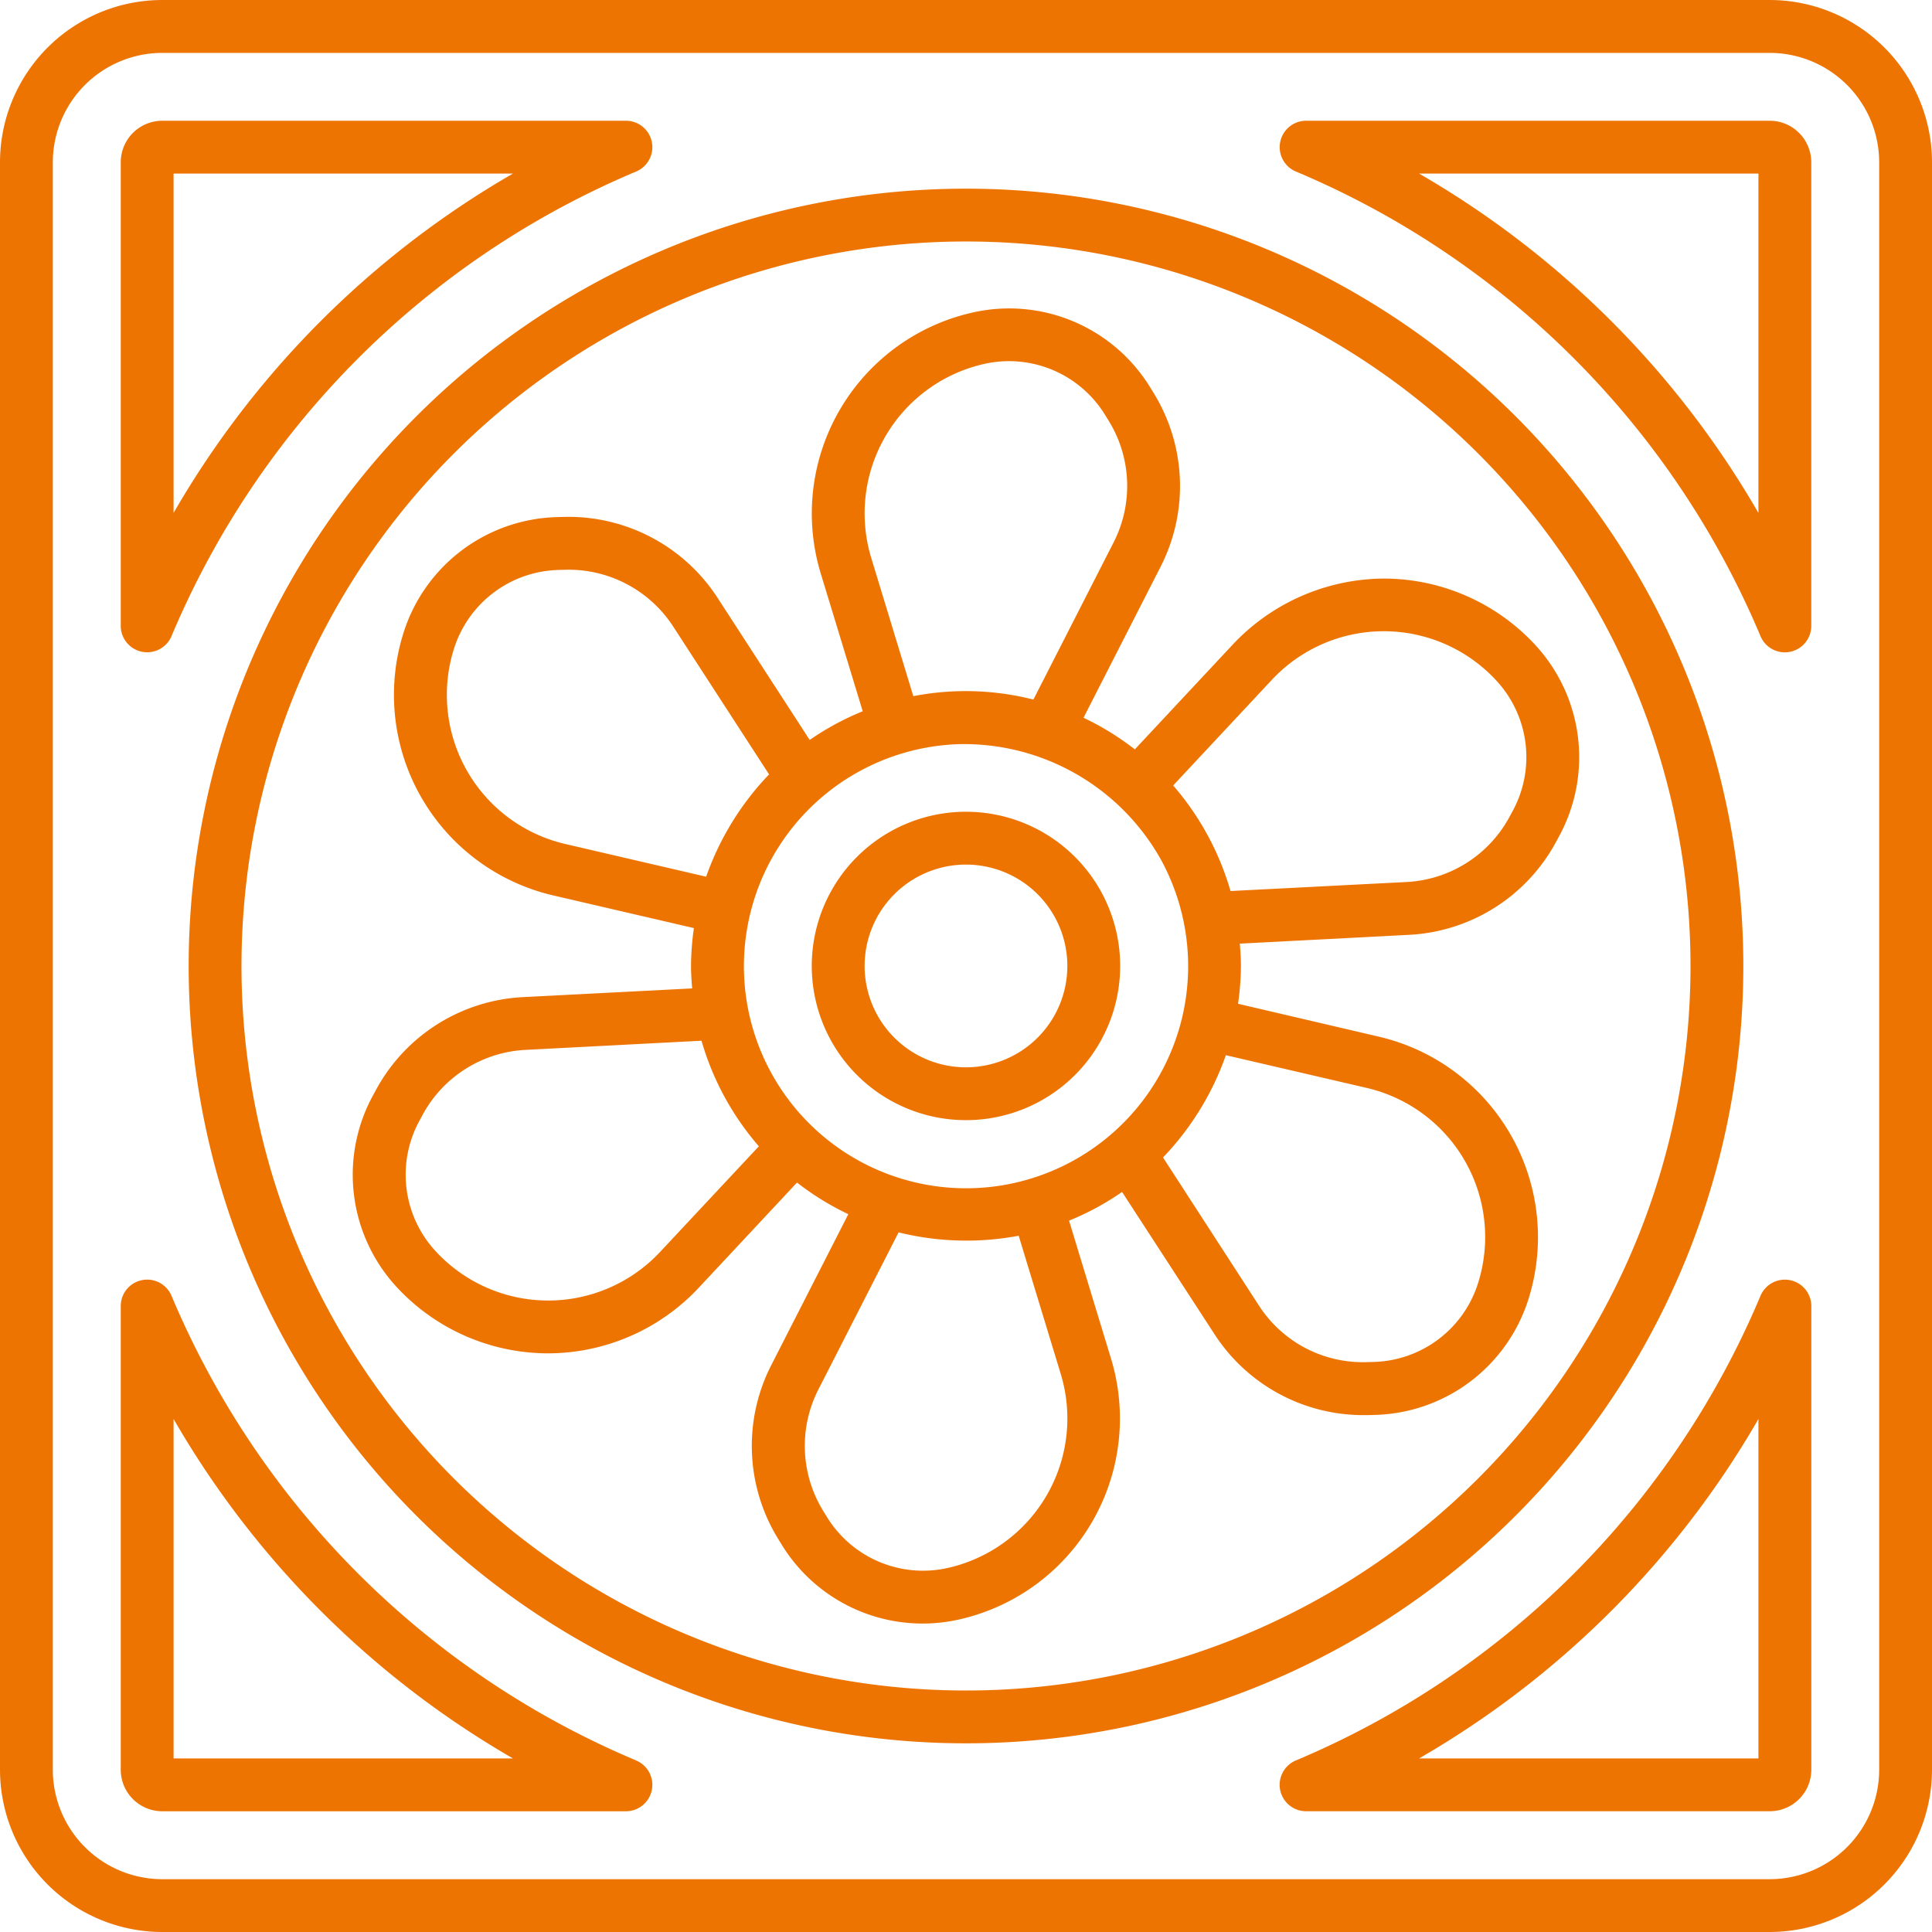
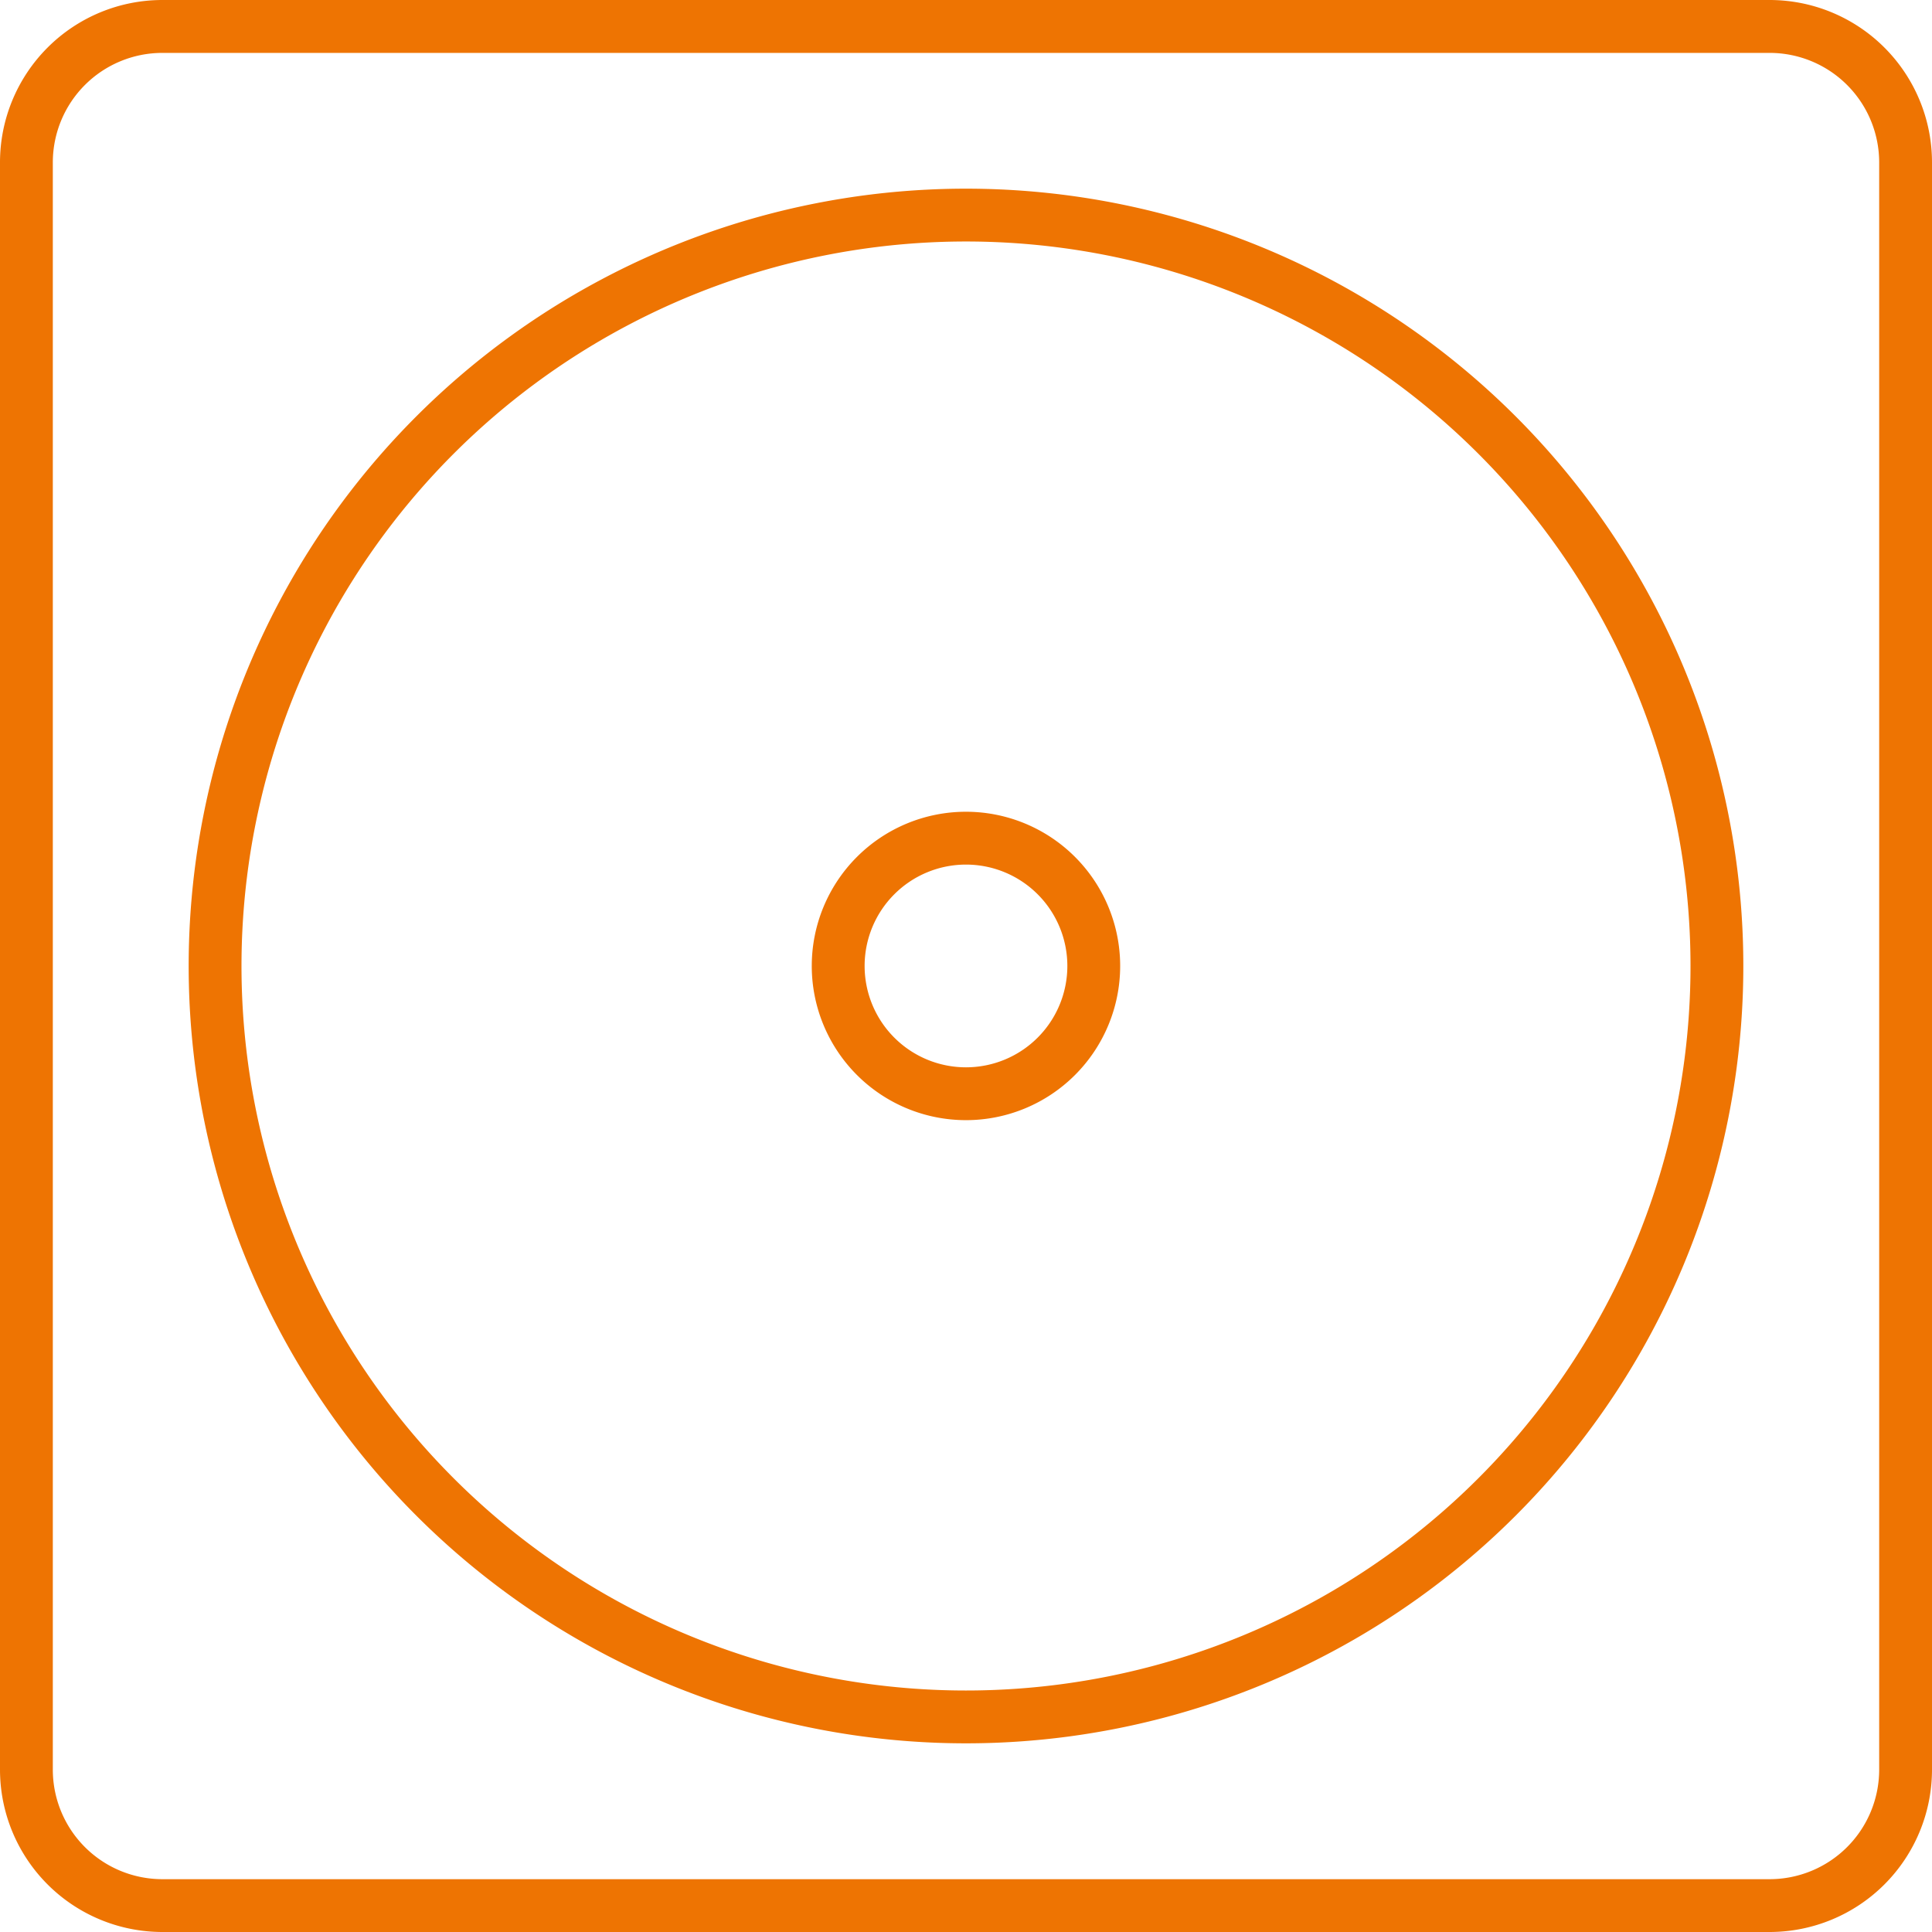
<svg xmlns="http://www.w3.org/2000/svg" id="fan_5535960" width="125.49" height="125.49" viewBox="0 0 125.49 125.49">
  <path id="Pfad_134" data-name="Pfad 134" d="M114.951,0H10.539A10.551,10.551,0,0,0,0,10.536V114.948A10.551,10.551,0,0,0,10.539,125.49H114.951a10.551,10.551,0,0,0,10.539-10.542V10.536A10.551,10.551,0,0,0,114.951,0Zm7.108,114.951a7.116,7.116,0,0,1-7.108,7.108H10.539a7.116,7.116,0,0,1-7.108-7.108V10.536a7.116,7.116,0,0,1,7.108-7.1H114.951a7.116,7.116,0,0,1,7.108,7.108Z" fill="#ee7402" />
  <path id="Pfad_135" data-name="Pfad 135" d="M113.48,62.99a50.49,50.49,0,1,0-50.49,50.49,50.49,50.49,0,0,0,50.49-50.49ZM62.99,110.049A47.059,47.059,0,1,1,110.049,62.99,47.059,47.059,0,0,1,62.99,110.049Z" transform="translate(-0.245 -0.245)" fill="#ee7402" />
-   <path id="Pfad_136" data-name="Pfad 136" d="M9.379,42.491A1.716,1.716,0,0,0,11.3,41.47,56.471,56.471,0,0,1,41.473,11.3,1.716,1.716,0,0,0,40.812,8H10.7A2.7,2.7,0,0,0,8,10.693V40.809a1.716,1.716,0,0,0,1.379,1.682Zm2.052-31.06H33.475a60.2,60.2,0,0,0-22.043,22.04Z" transform="translate(-0.157 -0.157)" fill="#ee7402" />
-   <path id="Pfad_137" data-name="Pfad 137" d="M116.613,8H86.5a1.716,1.716,0,0,0-.661,3.3A56.471,56.471,0,0,1,116.01,41.473a1.716,1.716,0,0,0,3.3-.664V10.693A2.7,2.7,0,0,0,116.613,8Zm-.735,25.475A60.2,60.2,0,0,0,93.835,11.431h22.043Z" transform="translate(-1.662 -0.157)" fill="#ee7402" />
-   <path id="Pfad_138" data-name="Pfad 138" d="M41.473,116.007A56.47,56.47,0,0,1,11.3,85.834a1.716,1.716,0,0,0-3.3.661V116.61a2.7,2.7,0,0,0,2.7,2.7H40.812a1.716,1.716,0,0,0,.661-3.3Zm-30.041-.129V93.832a60.2,60.2,0,0,0,22.043,22.046Z" transform="translate(-0.157 -1.662)" fill="#ee7402" />
-   <path id="Pfad_139" data-name="Pfad 139" d="M117.93,84.813a1.717,1.717,0,0,0-1.92,1.021,56.471,56.471,0,0,1-30.174,30.174,1.716,1.716,0,0,0,.661,3.3h30.116a2.7,2.7,0,0,0,2.7-2.7V86.495a1.715,1.715,0,0,0-1.379-1.681Zm-2.052,31.065H93.835a60.2,60.2,0,0,0,22.043-22.046Z" transform="translate(-1.662 -1.662)" fill="#ee7402" />
  <path id="Pfad_140" data-name="Pfad 140" d="M63.8,53.781A10.016,10.016,0,1,0,73.814,63.8,10.016,10.016,0,0,0,63.8,53.781Zm0,16.6A6.584,6.584,0,1,1,70.383,63.8,6.585,6.585,0,0,1,63.8,70.381Z" transform="translate(-1.055 -1.055)" fill="#ee7402" />
-   <path id="Pfad_141" data-name="Pfad 141" d="M100.226,42.344h0a13.419,13.419,0,0,0-9.8-4.363,13.567,13.567,0,0,0-9.857,4.244l-6.4,6.85a17.891,17.891,0,0,0-3.333-2.054l5.03-9.855a11.517,11.517,0,0,0-.437-11.176l-.261-.425A10.746,10.746,0,0,0,63.7,20.685a13.378,13.378,0,0,0-9.933,16.961L56.495,46.6a17.818,17.818,0,0,0-3.444,1.863l-6.013-9.274a11.541,11.541,0,0,0-9.907-5.214l-.5.014a10.751,10.751,0,0,0-9.954,7.485A13.378,13.378,0,0,0,36.4,58.564h0l9.13,2.12a17.836,17.836,0,0,0-.188,2.462c0,.49.034.974.074,1.455l-11.039.569a11.516,11.516,0,0,0-9.469,5.971l-.237.437a10.751,10.751,0,0,0,1.5,12.364,13.413,13.413,0,0,0,9.8,4.363h.081a13.42,13.42,0,0,0,9.775-4.242l6.4-6.851a17.83,17.83,0,0,0,3.333,2.054l-5.029,9.852a11.517,11.517,0,0,0,.437,11.185l.261.425a10.738,10.738,0,0,0,11.46,4.878,13.378,13.378,0,0,0,9.933-16.961l-2.726-8.959a17.818,17.818,0,0,0,3.444-1.863L79.369,87.1a11.517,11.517,0,0,0,9.608,5.218h.294l.5-.013a10.753,10.753,0,0,0,9.954-7.485A13.378,13.378,0,0,0,90,67.731h0L80.872,65.6a17.825,17.825,0,0,0,.189-2.451c0-.49-.034-.974-.074-1.455l11.039-.574a11.519,11.519,0,0,0,9.469-5.972l.237-.438A10.751,10.751,0,0,0,100.226,42.344ZM75.855,56.22a14.427,14.427,0,1,1-13.013-7.486A14.663,14.663,0,0,1,75.855,56.22Zm-16.074-10.6-2.731-8.974a9.95,9.95,0,0,1,7.386-12.618,7.322,7.322,0,0,1,7.8,3.322l.262.425a8.062,8.062,0,0,1,.306,7.83L67.581,45.84a17.843,17.843,0,0,0-7.8-.221ZM46.325,57.346,37.18,55.222h0a9.945,9.945,0,0,1-7.23-12.7,7.318,7.318,0,0,1,6.775-5.1l.5-.014a8.1,8.1,0,0,1,6.936,3.652l6.251,9.64A18.416,18.416,0,0,0,46.325,57.346ZM43.333,81.719a9.947,9.947,0,0,1-14.617-.089,7.318,7.318,0,0,1-1.025-8.414l.237-.439a8.062,8.062,0,0,1,6.629-4.18L46.023,68a18.086,18.086,0,0,0,3.726,6.857Zm23.292-1.053,2.731,8.974a9.95,9.95,0,0,1-7.386,12.615,7.322,7.322,0,0,1-7.8-3.322l-.262-.425a8.062,8.062,0,0,1-.306-7.83l5.223-10.23A18.342,18.342,0,0,0,66.625,80.666ZM80.082,68.94l9.145,2.124a9.945,9.945,0,0,1,7.23,12.7,7.315,7.315,0,0,1-6.775,5.1l-.5.014a8.039,8.039,0,0,1-6.936-3.651L76,75.582A18.4,18.4,0,0,0,80.082,68.94ZM98.715,53.07l-.237.438a8.066,8.066,0,0,1-6.629,4.181l-11.465.588a18.155,18.155,0,0,0-3.725-6.857l6.412-6.863a9.946,9.946,0,0,1,14.617.09h0A7.319,7.319,0,0,1,98.715,53.07Z" transform="translate(-0.458 -0.401)" fill="#ee7402" />
</svg>